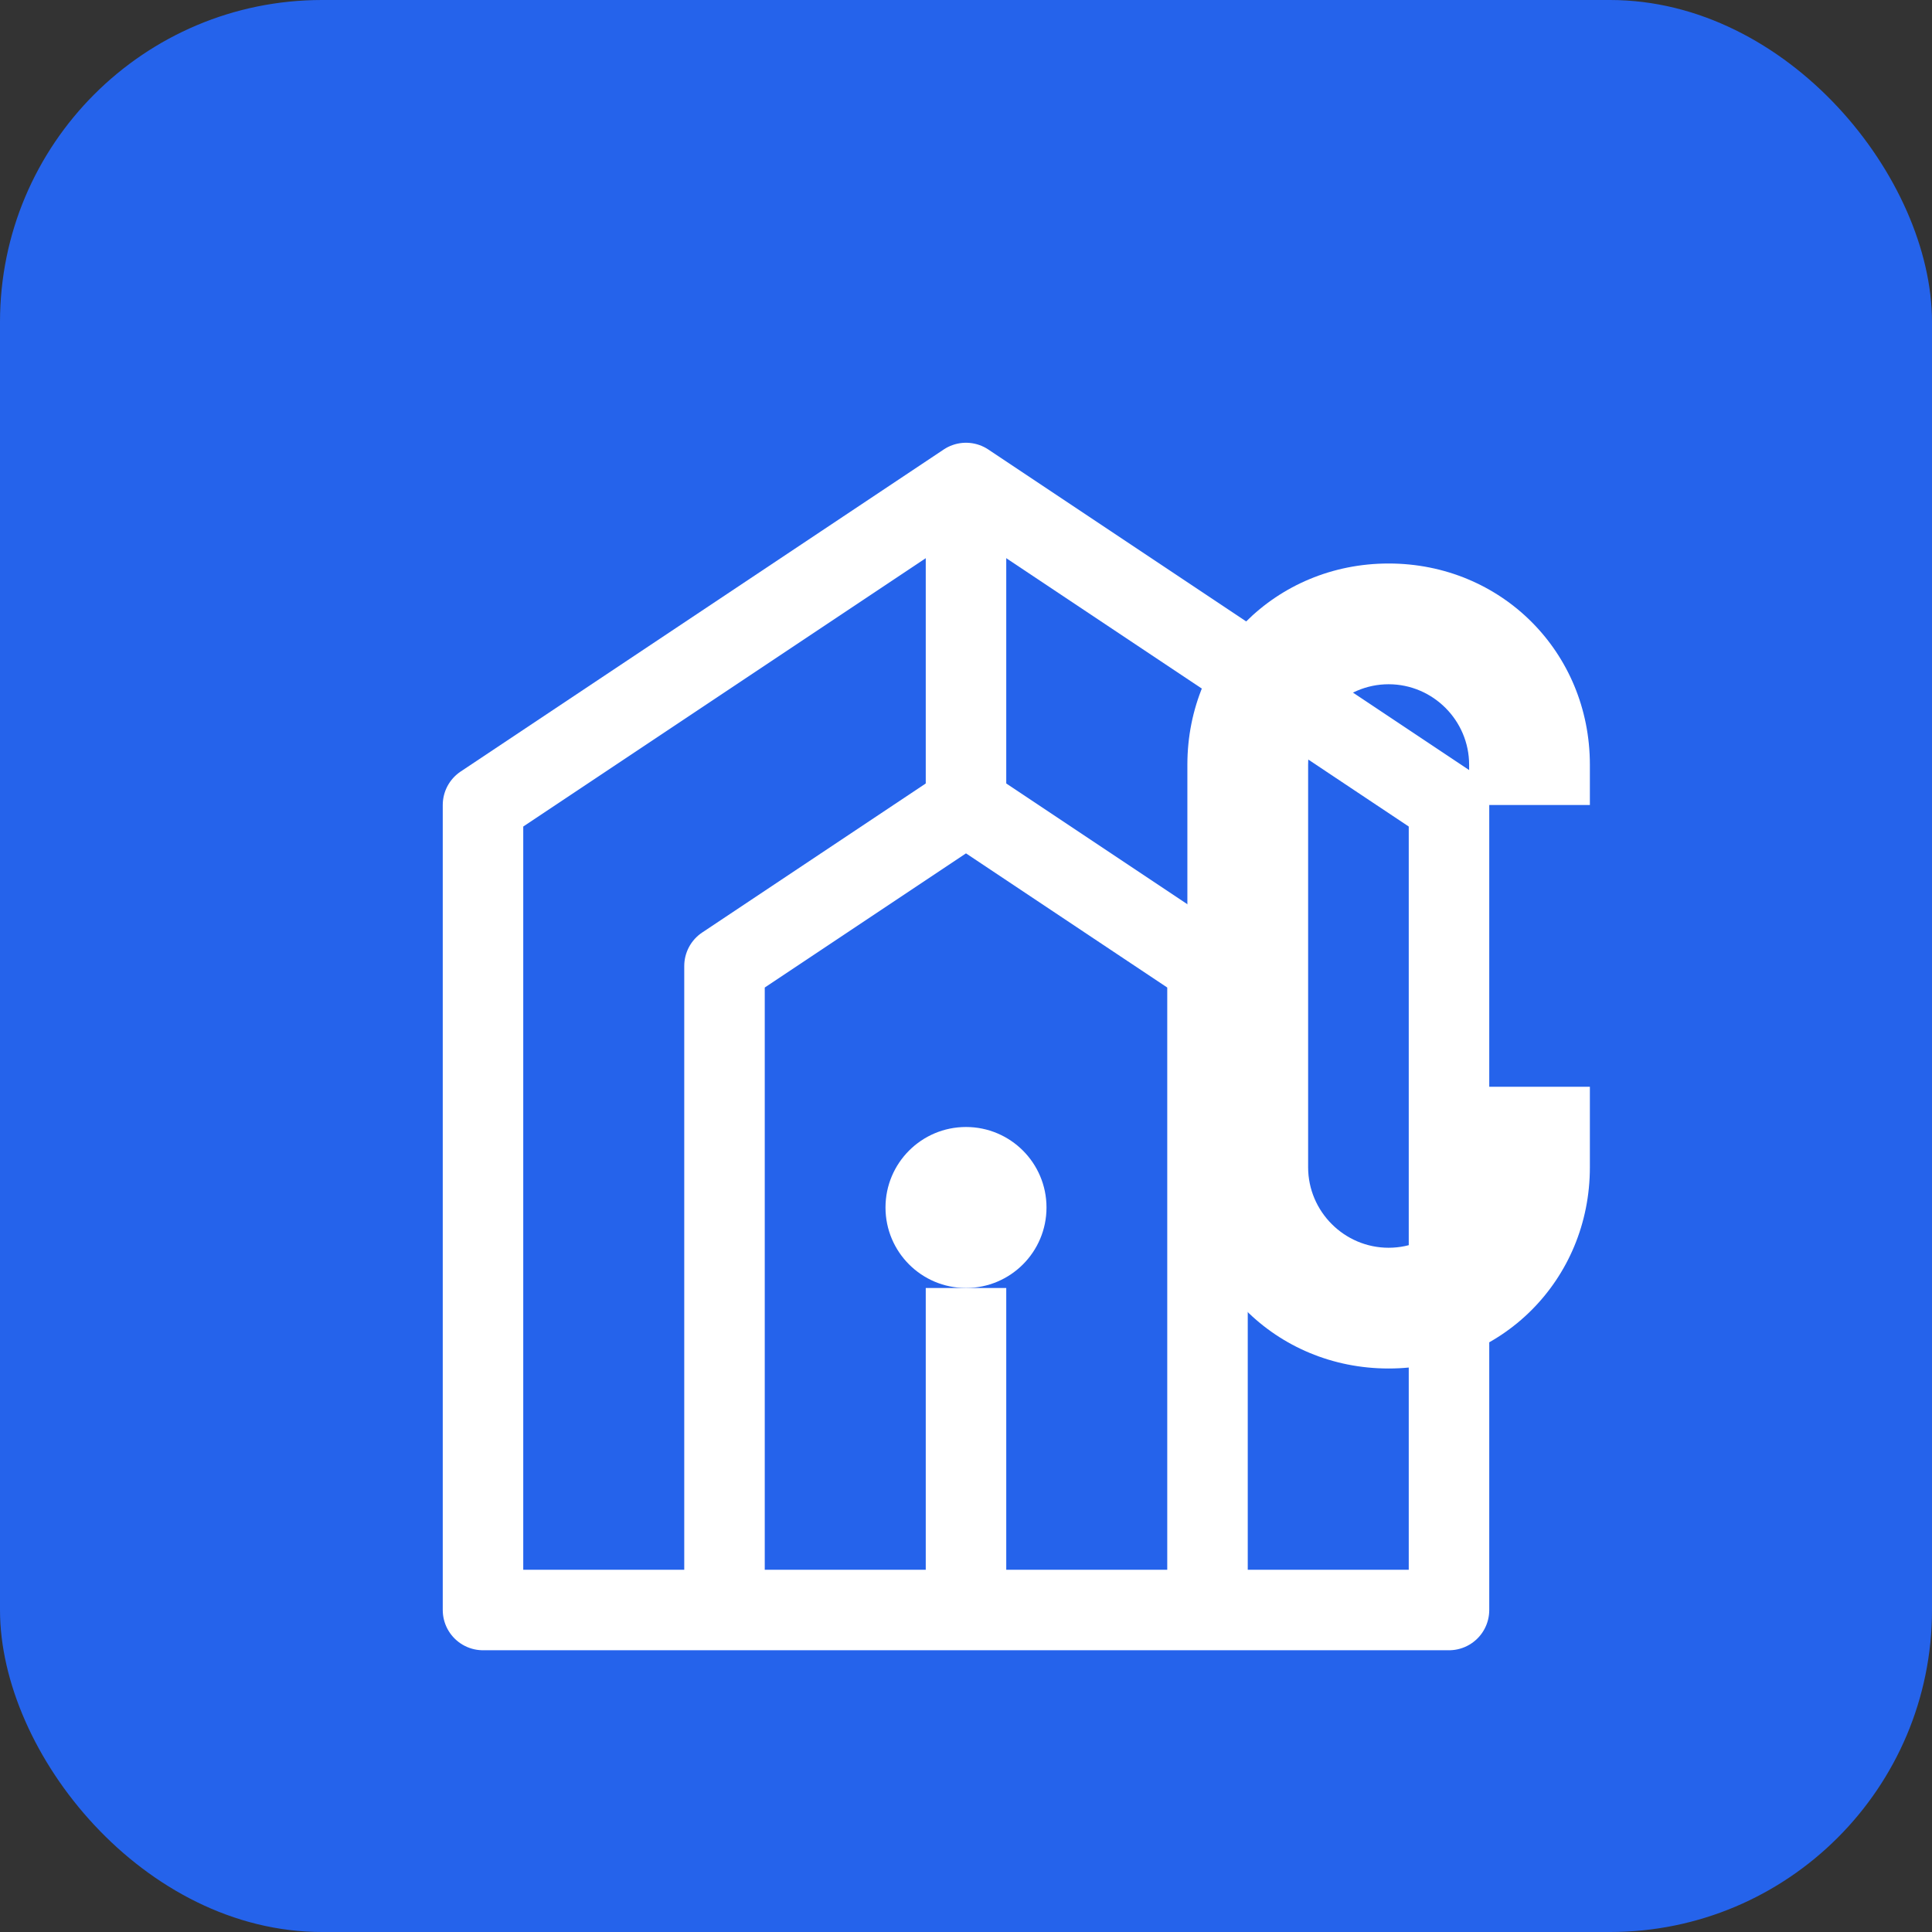
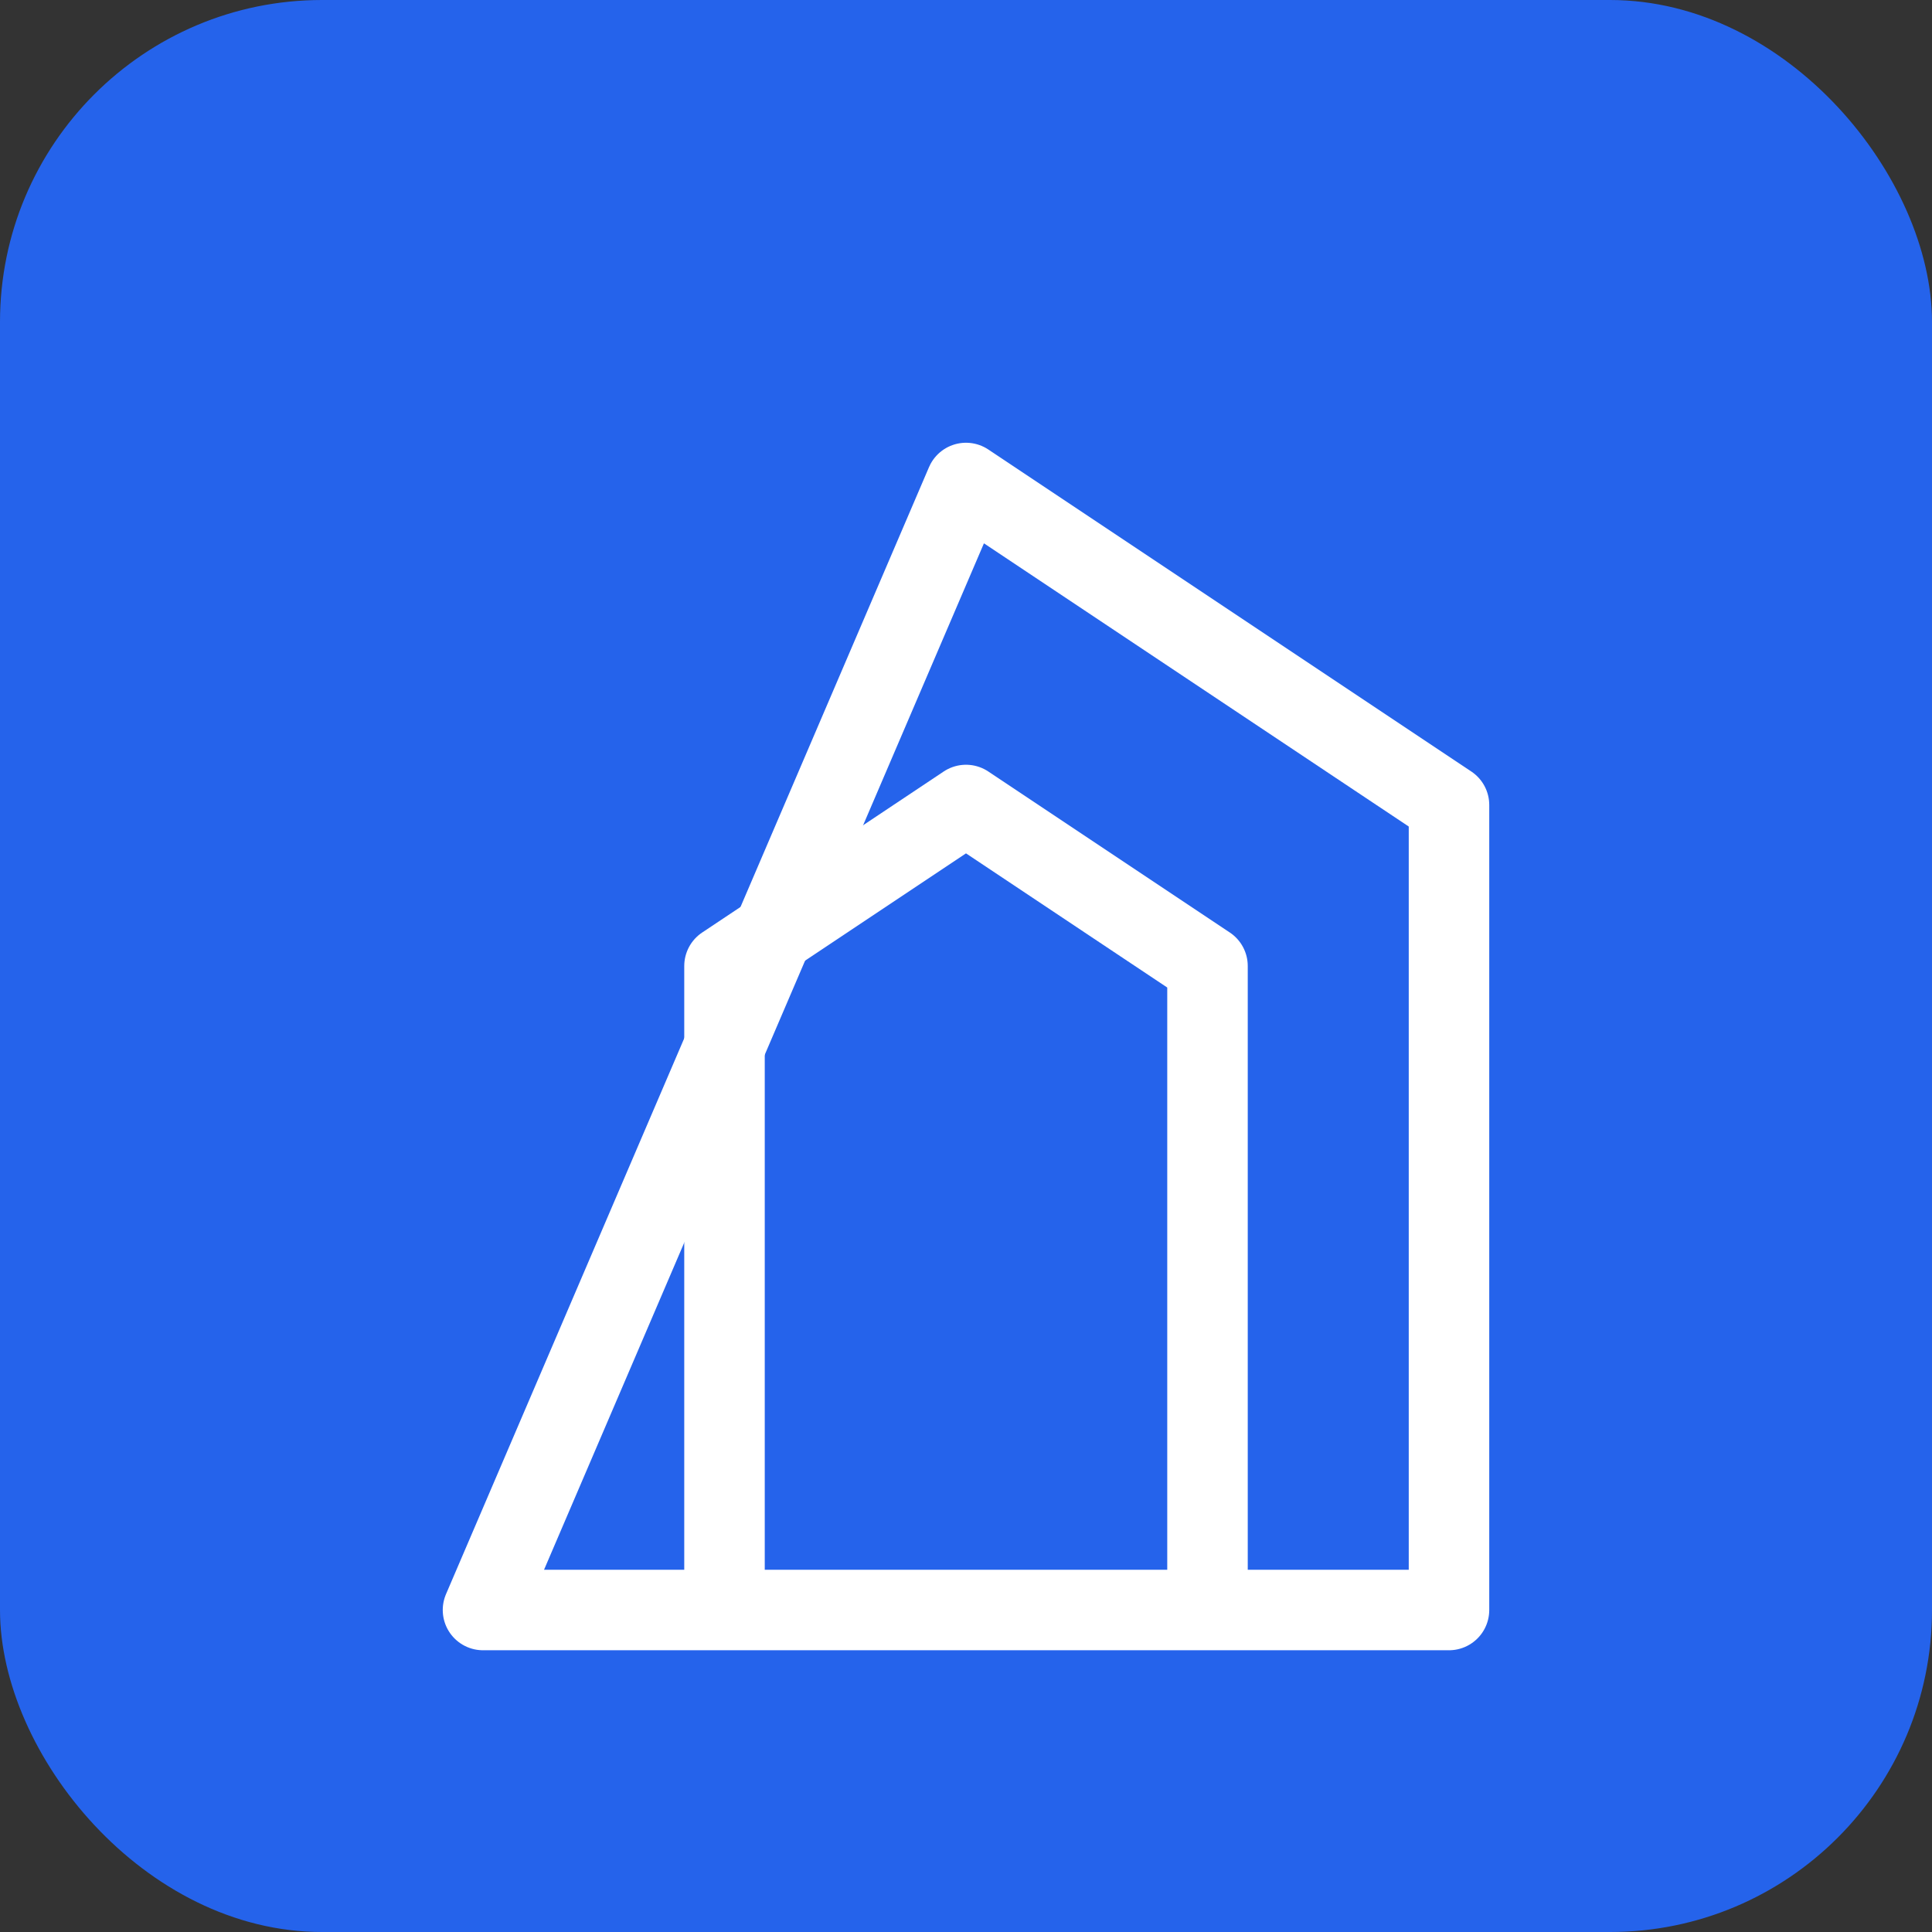
<svg xmlns="http://www.w3.org/2000/svg" width="48" height="48" viewBox="0 0 48 48">
  <rect x="0" y="0" width="48" height="48" fill="#333333" stroke="none" />
  <rect width="48" height="48" rx="8" fill="#2563EB" />
  <g transform="translate(8, 8)">
-     <path d="M4,32 L4,12 L16,4 L28,12 L28,32 Z" fill="none" stroke="#FFFFFF" stroke-width="2" stroke-linejoin="round" />
+     <path d="M4,32 L16,4 L28,12 L28,32 Z" fill="none" stroke="#FFFFFF" stroke-width="2" stroke-linejoin="round" />
    <path d="M10,32 L10,16 L16,12 L22,16 L22,32" fill="none" stroke="#FFFFFF" stroke-width="2" stroke-linejoin="round" />
-     <path d="M16,12 L16,4" fill="none" stroke="#FFFFFF" stroke-width="2" />
-     <path d="M16,32 L16,24" fill="none" stroke="#FFFFFF" stroke-width="2" />
-     <circle cx="16" cy="22" r="2" fill="#FFFFFF" />
  </g>
-   <path d="M34.5,14c-2.8,0-5,2.2-5,5v10c0,2.8,2.2,5,5,5s5-2.2,5-5v-2h-3v2c0,1.1-0.9,2-2,2s-2-0.9-2-2V19c0-1.1,0.9-2,2-2s2,0.9,2,2v1h3v-1C39.5,16.2,37.3,14,34.5,14z" fill="#FFFFFF" />
</svg>